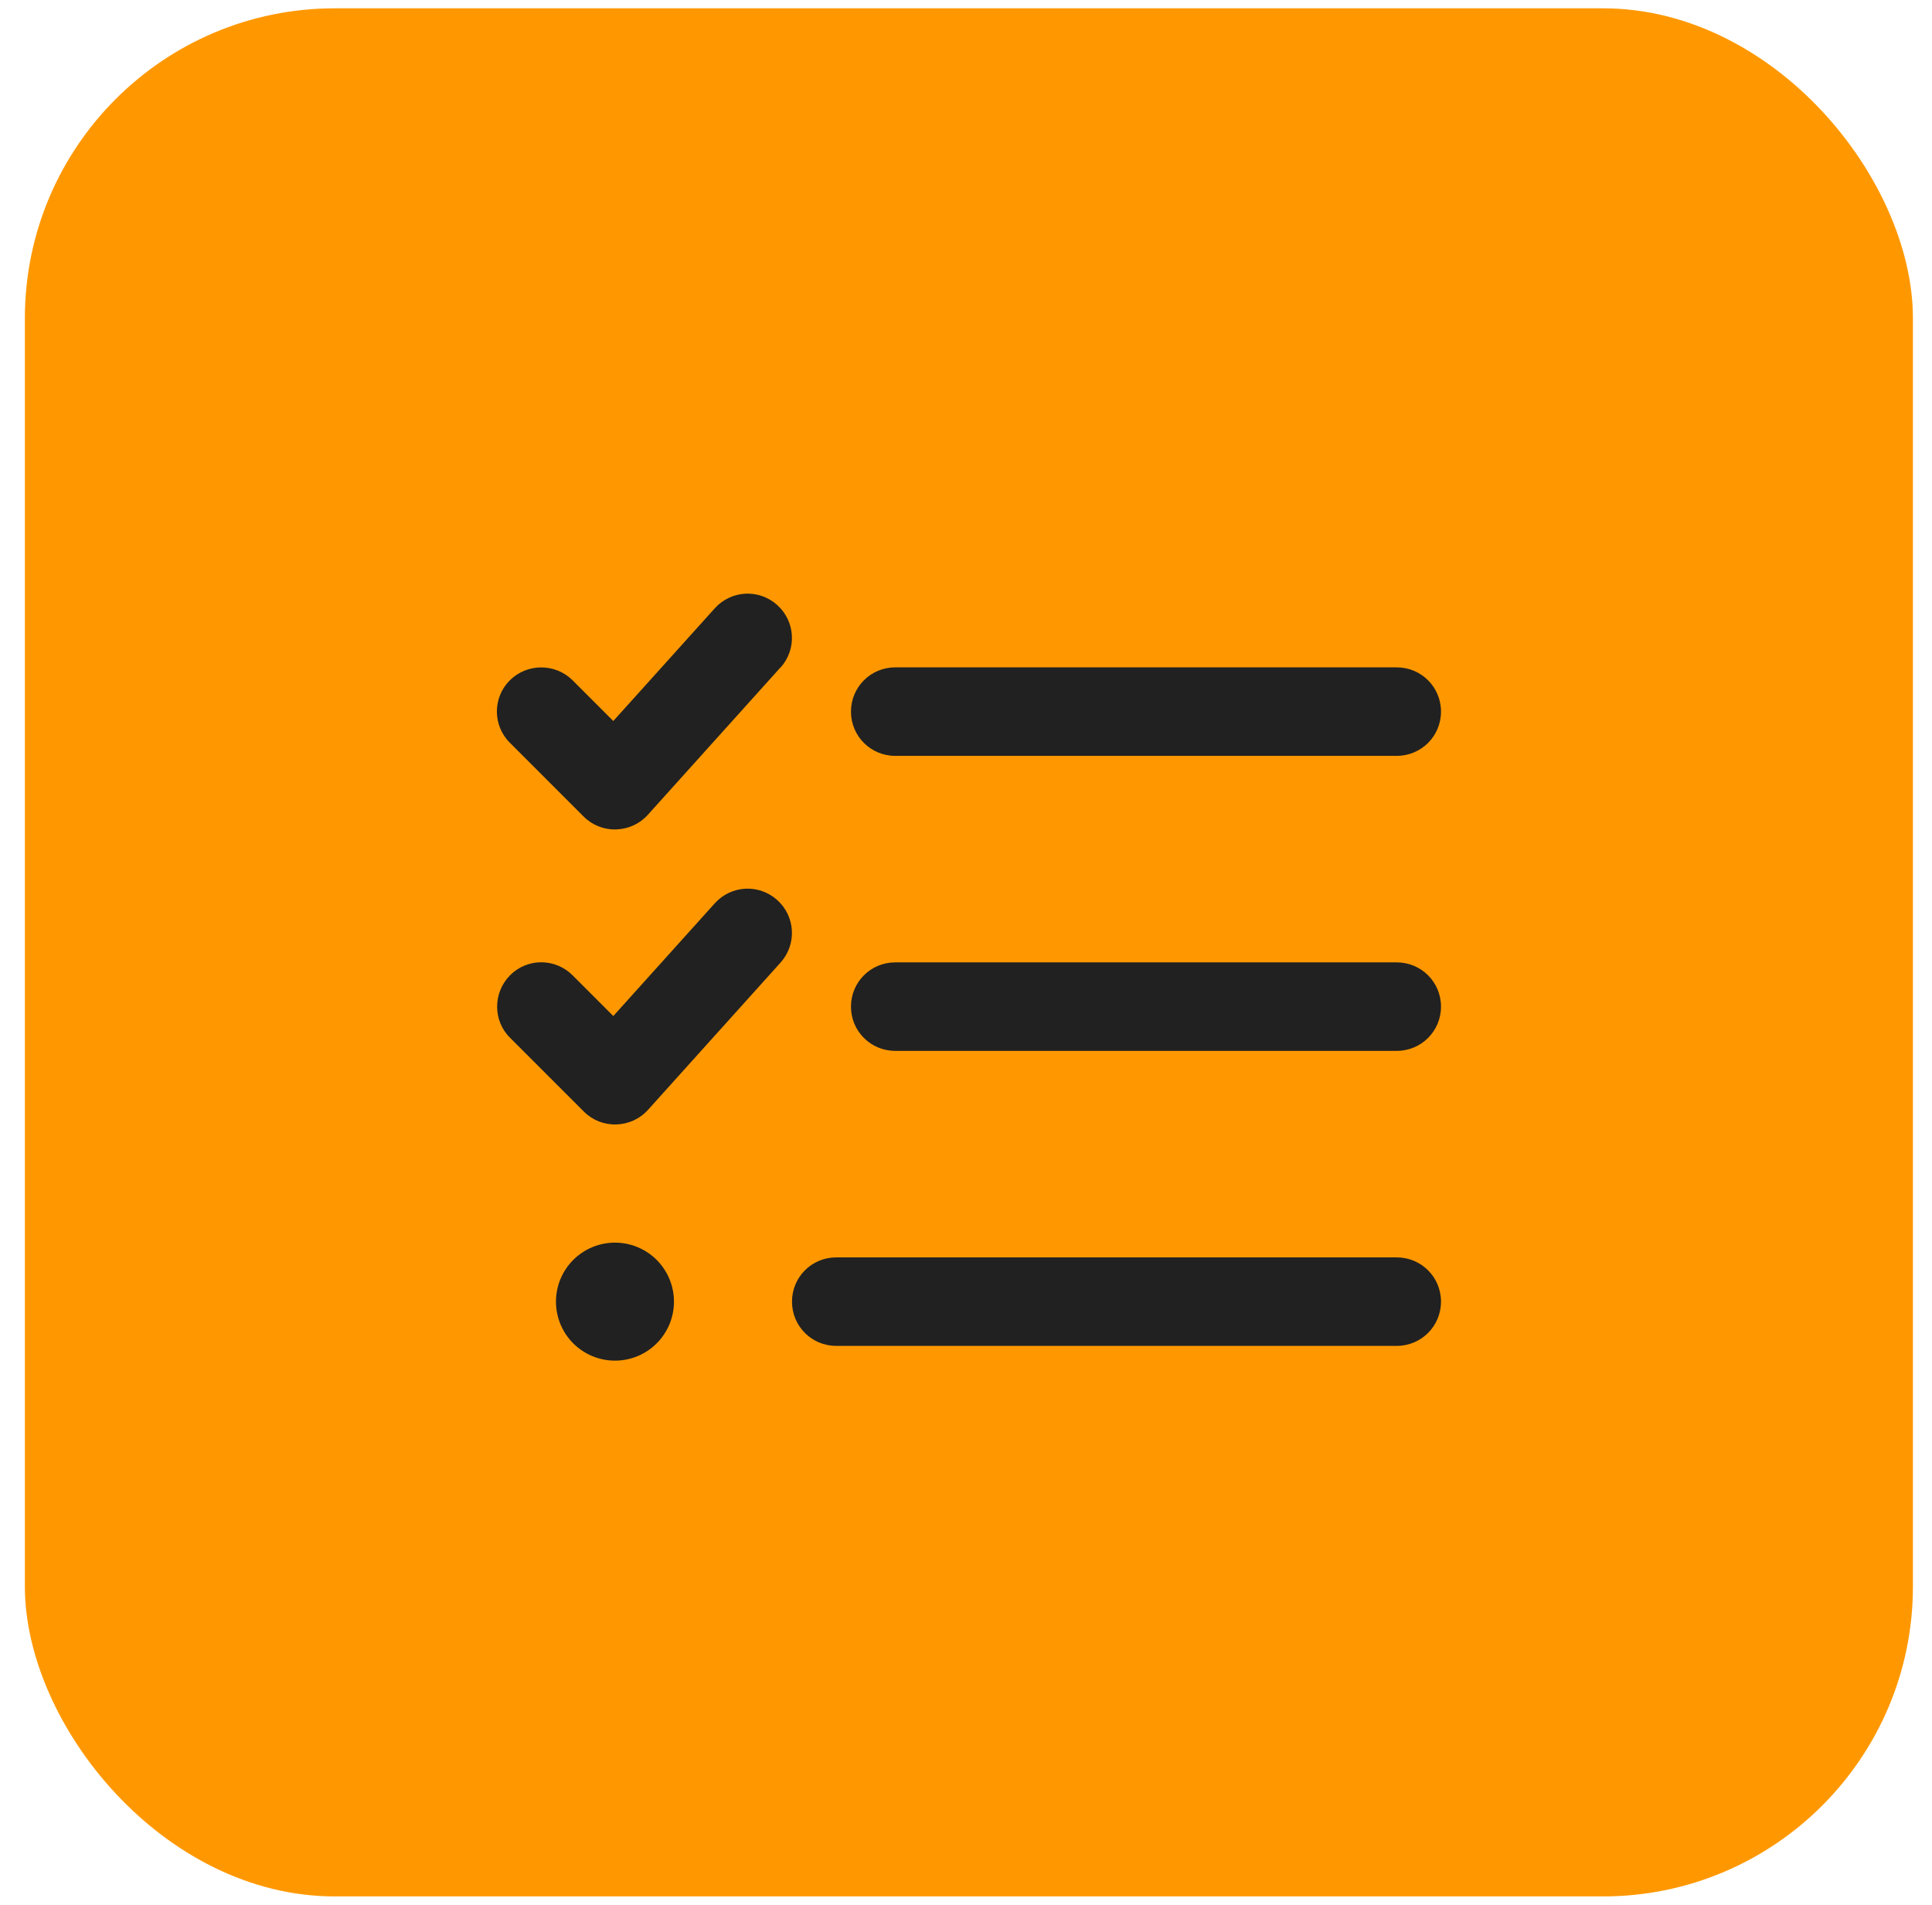
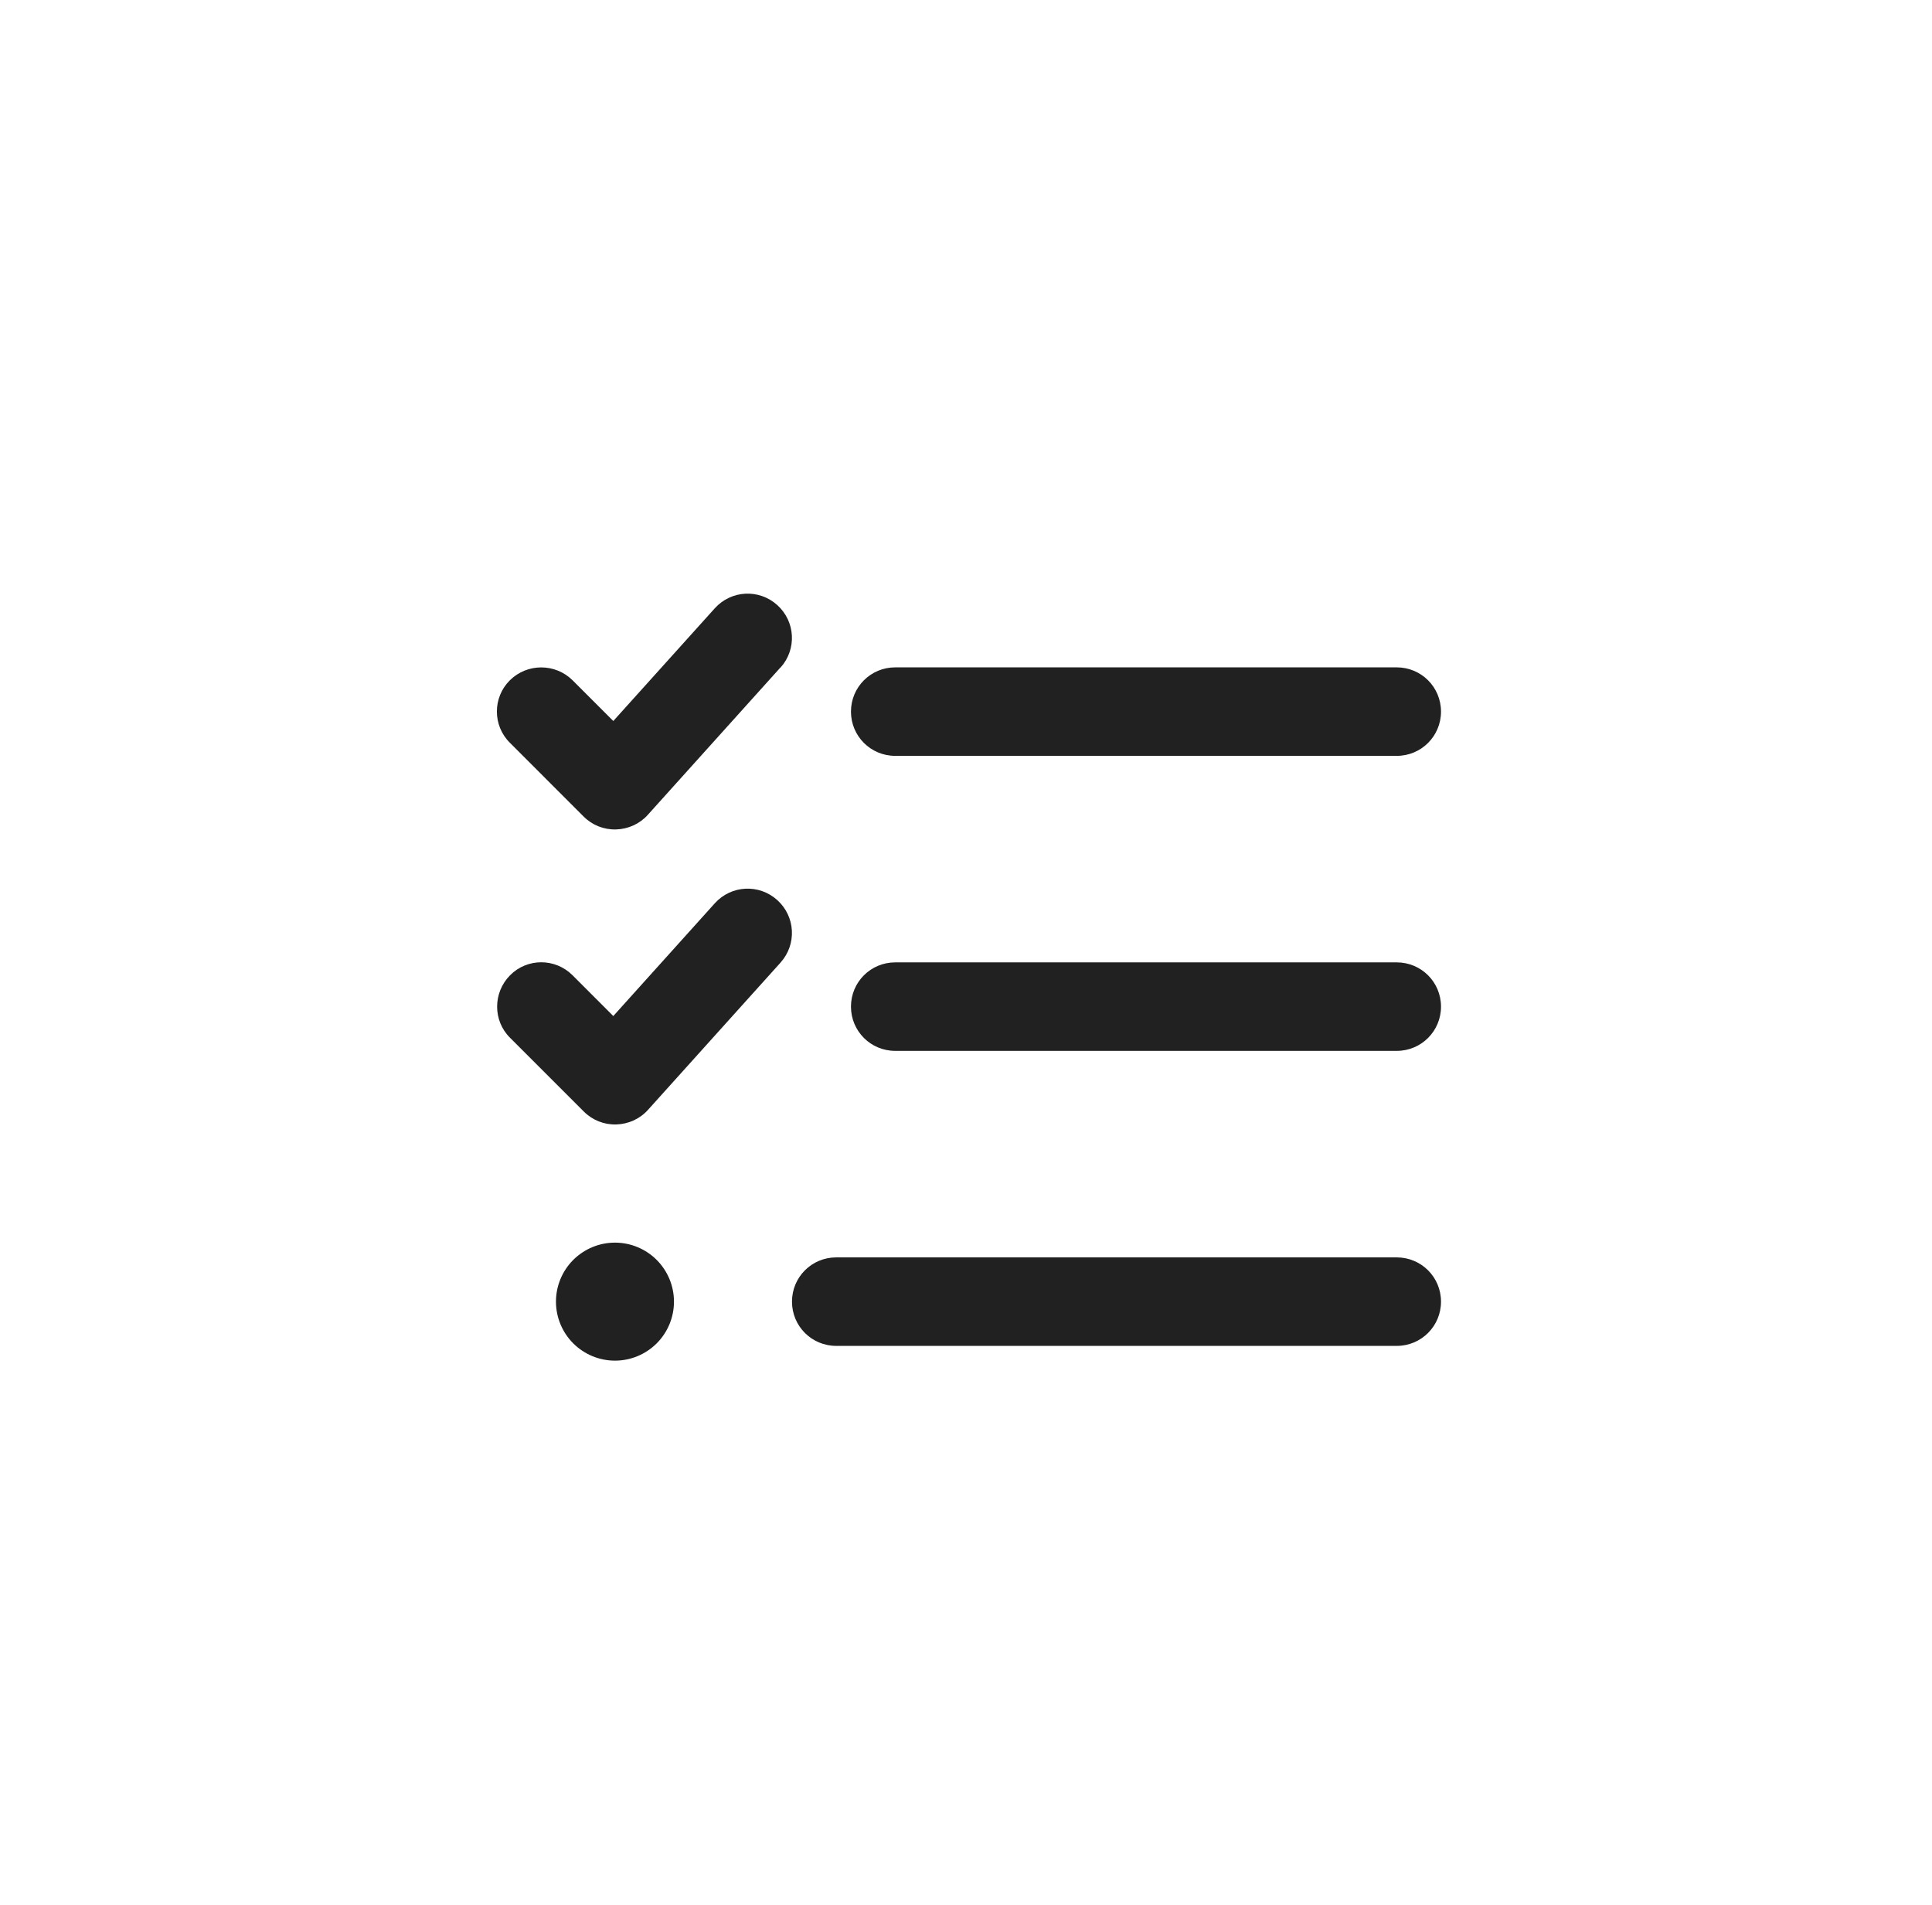
<svg xmlns="http://www.w3.org/2000/svg" width="72" height="71" viewBox="0 0 72 71" fill="none">
-   <rect x="0.927" y="0.31" width="70.362" height="70.362" rx="11.55" fill="#FF9800" />
  <path d="M29.089 24.877C29.7 24.196 29.645 23.159 28.965 22.547C28.285 21.936 27.247 21.991 26.636 22.671L22.856 26.869L21.338 25.351C20.692 24.712 19.647 24.712 19.002 25.351C18.356 25.99 18.356 27.041 19.002 27.68L21.75 30.429C22.073 30.752 22.506 30.923 22.959 30.91C23.413 30.896 23.839 30.704 24.141 30.367L29.089 24.87V24.877ZM29.089 35.871C29.7 35.191 29.645 34.153 28.965 33.541C28.285 32.93 27.247 32.985 26.636 33.665L22.856 37.864L21.338 36.345C20.692 35.699 19.647 35.699 19.008 36.345C18.369 36.991 18.363 38.035 19.008 38.674L21.757 41.423C22.08 41.746 22.513 41.917 22.966 41.904C23.42 41.89 23.846 41.698 24.148 41.361L29.096 35.864L29.089 35.871ZM33.362 28.168H52.053C52.966 28.168 53.702 27.433 53.702 26.519C53.702 25.605 52.966 24.87 52.053 24.87H33.362C32.449 24.87 31.713 25.605 31.713 26.519C31.713 27.433 32.449 28.168 33.362 28.168ZM31.713 37.513C31.713 38.427 32.449 39.162 33.362 39.162H52.053C52.966 39.162 53.702 38.427 53.702 37.513C53.702 36.599 52.966 35.864 52.053 35.864H33.362C32.449 35.864 31.713 36.599 31.713 37.513ZM29.515 48.507C29.515 49.421 30.25 50.156 31.164 50.156H52.053C52.966 50.156 53.702 49.421 53.702 48.507C53.702 47.593 52.966 46.858 52.053 46.858H31.164C30.25 46.858 29.515 47.593 29.515 48.507ZM25.117 48.507C25.117 47.924 24.885 47.365 24.473 46.952C24.061 46.54 23.501 46.308 22.918 46.308C22.335 46.308 21.776 46.54 21.363 46.952C20.951 47.365 20.719 47.924 20.719 48.507C20.719 49.09 20.951 49.65 21.363 50.062C21.776 50.474 22.335 50.706 22.918 50.706C23.501 50.706 24.061 50.474 24.473 50.062C24.885 49.65 25.117 49.09 25.117 48.507Z" fill="#212121" />
</svg>